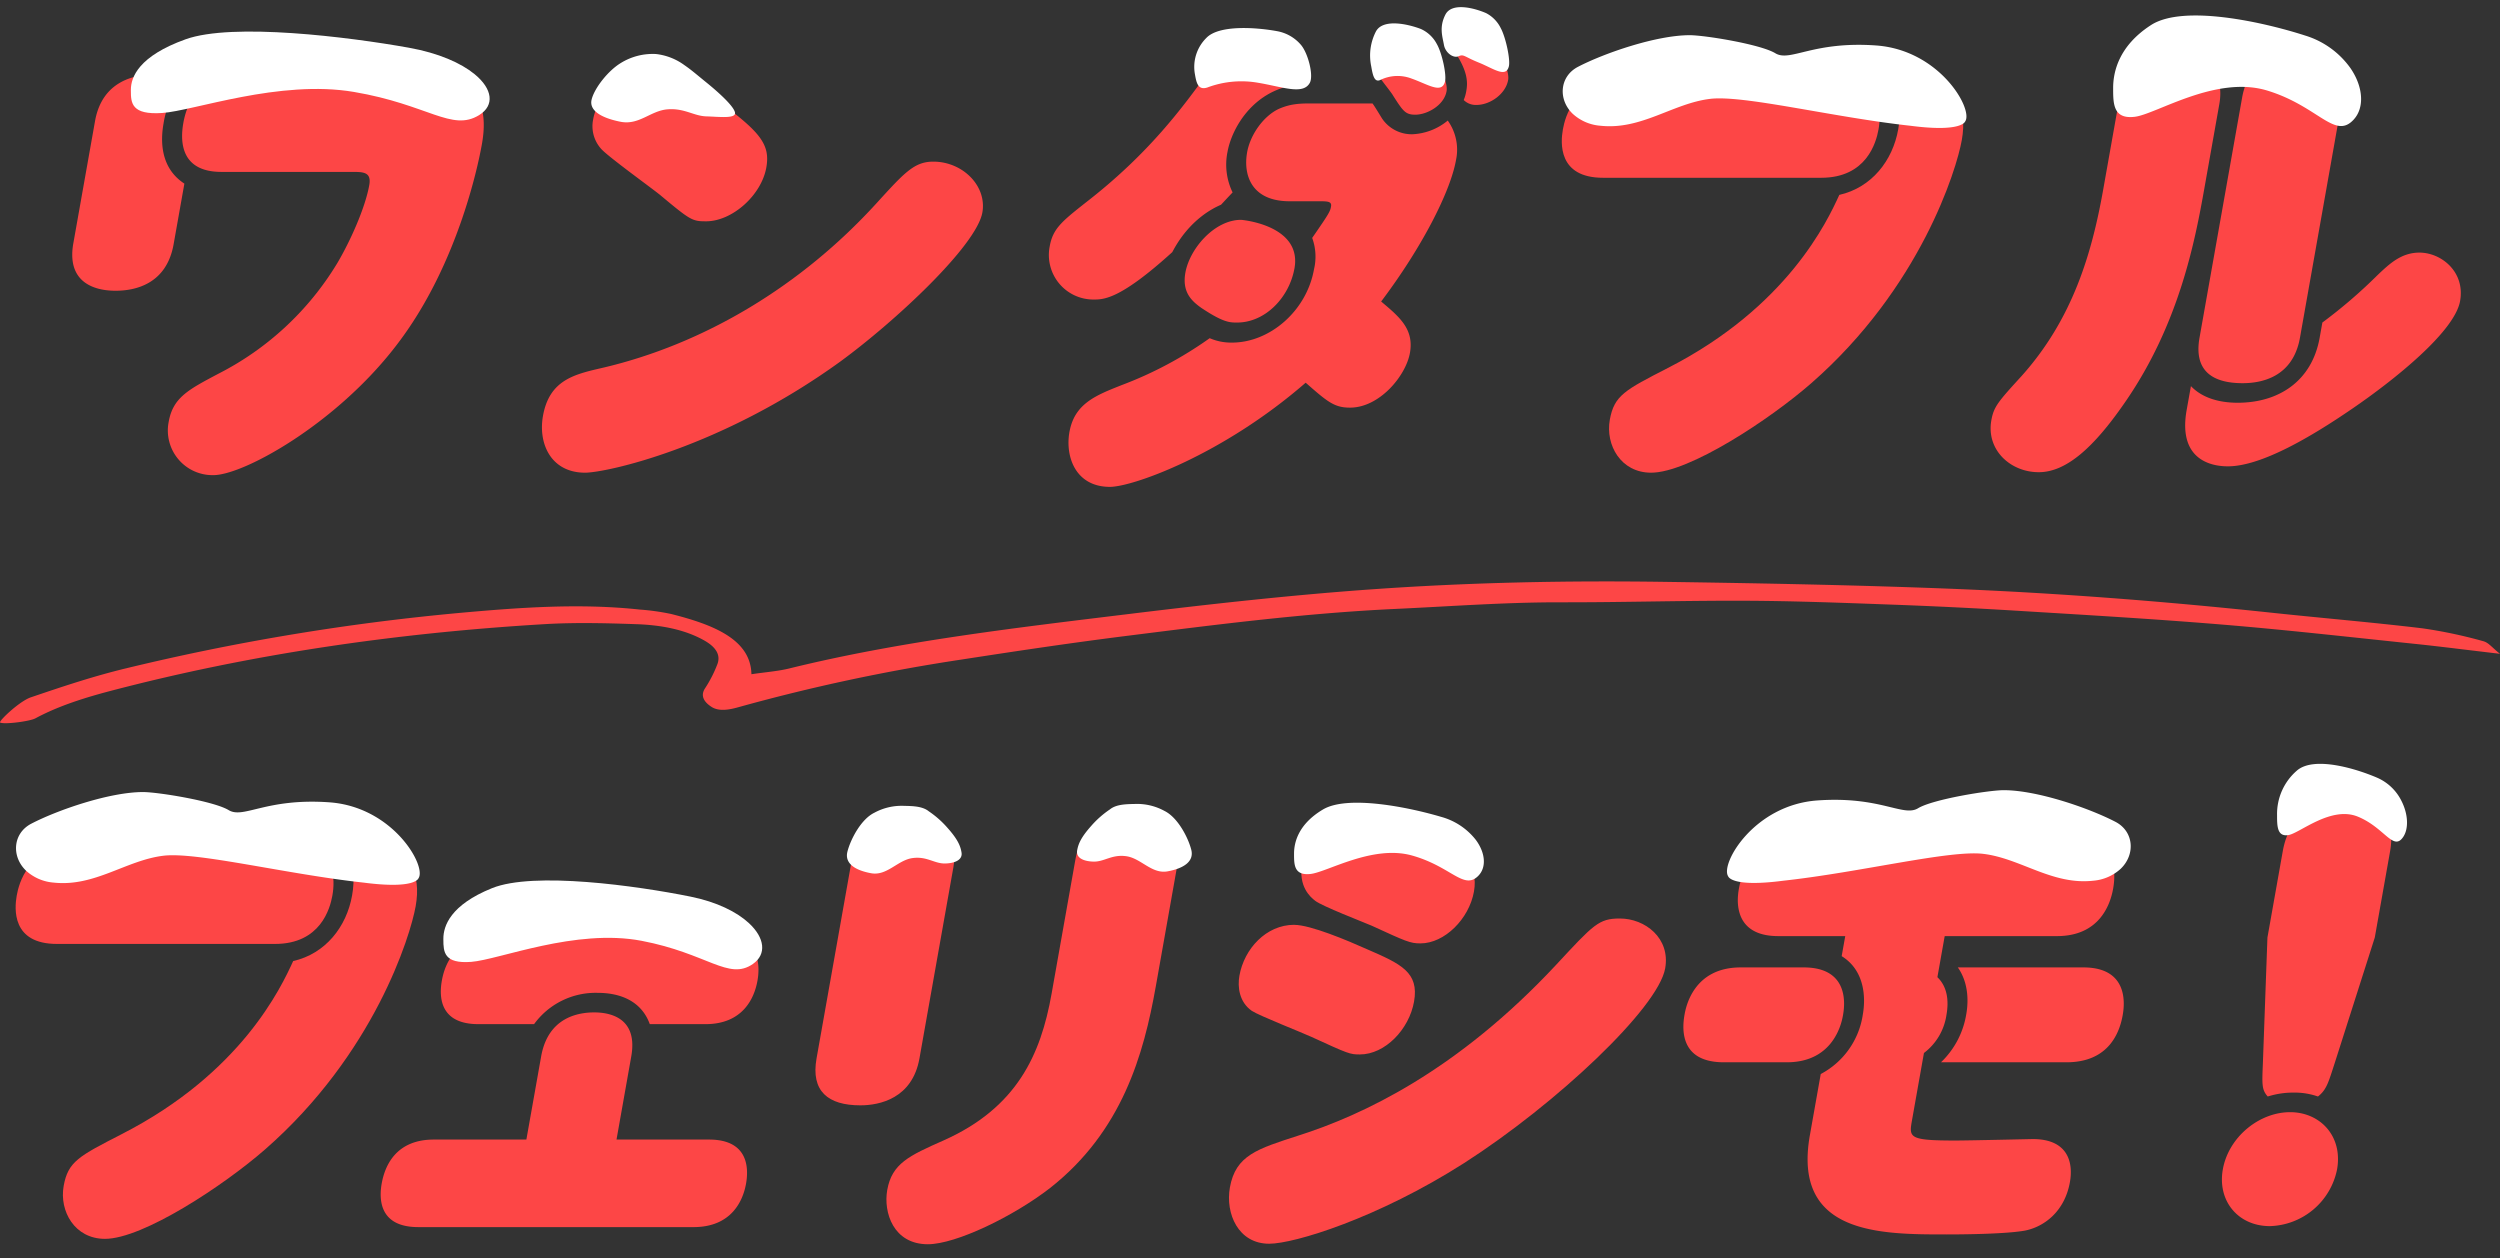
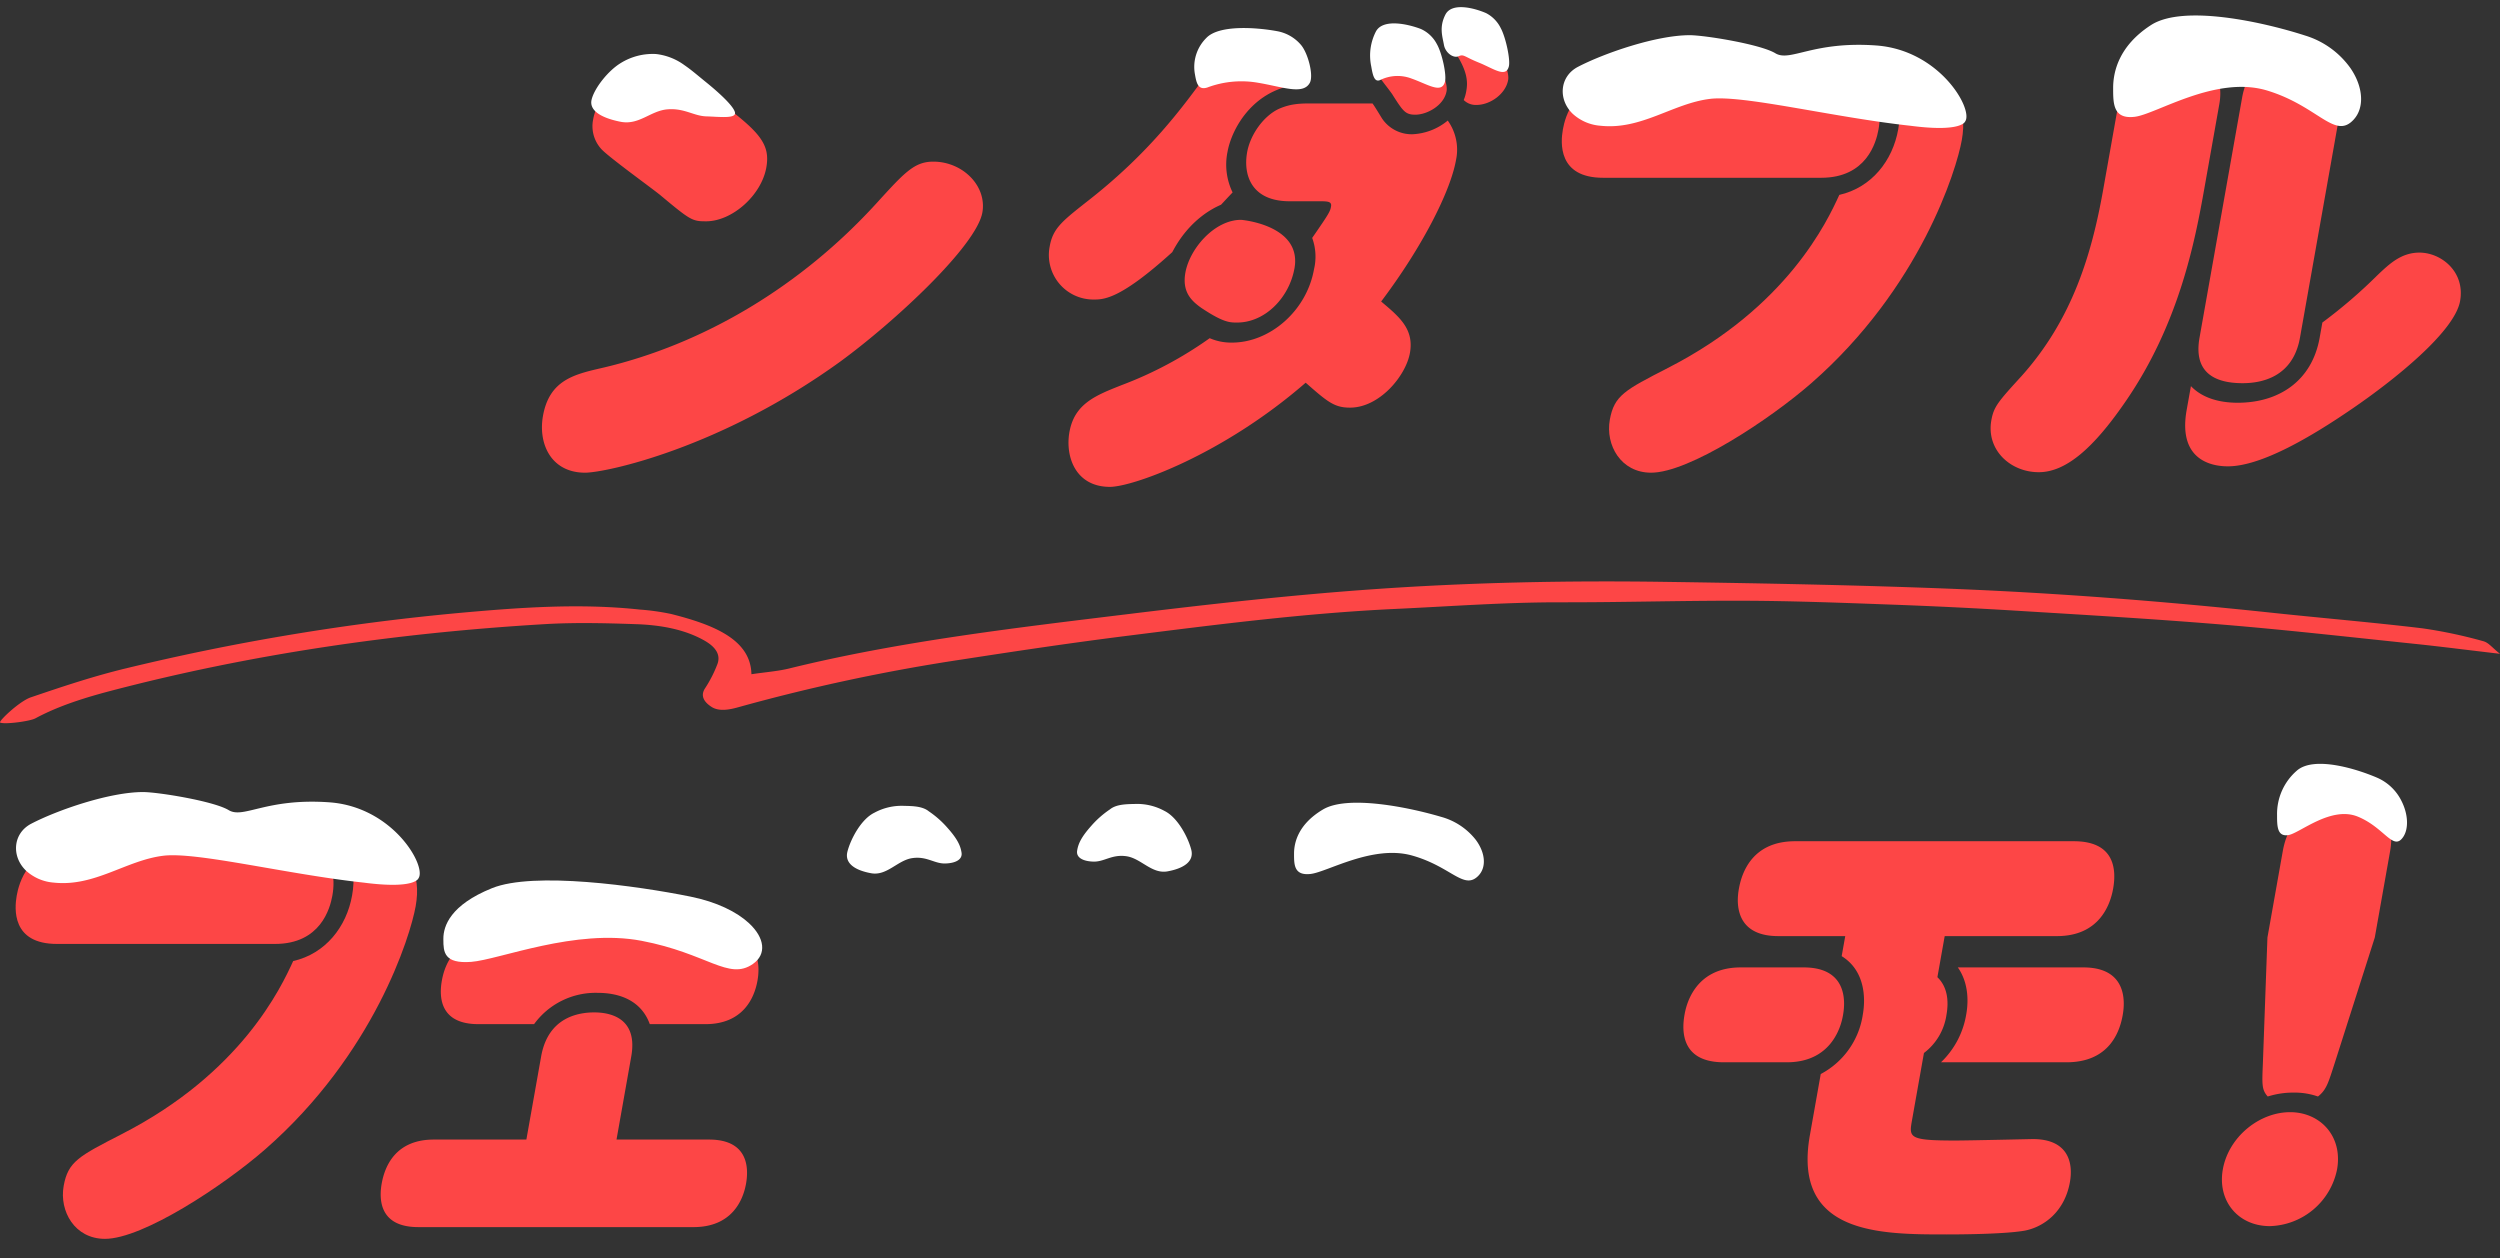
<svg xmlns="http://www.w3.org/2000/svg" width="624" height="314" viewBox="0 0 624 314">
  <rect x="0" y="0" width="624" height="314" fill="#333333" stroke="none" />
  <g id="page_title" transform="translate(-648 -119)">
    <g id="box" transform="translate(648 119)" fill="#fff" stroke="#333" stroke-width="1" opacity="0">
      <rect width="624" height="314" stroke="none" />
      <rect x="0.5" y="0.5" width="623" height="313" fill="none" />
    </g>
    <g id="logo" transform="translate(648 124)">
      <rect id="box-2" data-name="box" width="623.716" height="306.507" transform="translate(0.142 0)" fill="#fd4646" opacity="0" />
-       <path id="パス_14680" data-name="パス 14680" d="M39.748,52.405C37.972,62.414,30.07,64,25.276,64c-6.022,0-12.2-2.564-10.557-11.839l5.419-30.52c1.821-10.253,10.294-11.6,14.594-11.6a13.7,13.7,0,0,1,7.195,1.708,21.794,21.794,0,0,0-4.691,10.5c-.91,5.126-.418,11.351,5.2,15.014ZM51.683,34.338c-9.832,0-10.42-7.081-9.508-12.208C43.107,16.883,46.286,10.046,56,10.046H98.152c8.48,0,21.63,0,18.553,17.334-.5,2.807-5.39,29.664-21.487,50.416C80.2,97.327,57.173,110.024,49.676,110.024A11.153,11.153,0,0,1,38.519,96.716c1.083-6.1,4.994-8.057,12.325-11.962A73.748,73.748,0,0,0,80.568,57.166c3.332-5.614,7.019-13.916,8.016-19.533.585-3.295-1.505-3.295-4.331-3.295Z" transform="translate(3.584 3.57)" fill="#fd4646" />
      <path id="パス_14681" data-name="パス 14681" d="M218.317,44.8c-1.474,8.3-21.8,27.223-35.494,37.231-29.889,21.608-58.5,27.711-63.667,27.711-8.48,0-11.749-7.2-10.513-14.16,1.582-8.913,7.741-10.377,14.66-11.963,25.765-5.983,49.874-20.63,68.488-41.015,7.019-7.691,9.484-10.5,14.276-10.5,7.376,0,13.42,6.1,12.25,12.695M152.892,17.335c9.985,7.446,12.516,10.5,11.5,16.236C163.154,40.528,155.861,47,149.347,47c-3.442,0-3.89-.245-11.489-6.593-2.255-1.831-12.934-9.52-14.678-11.475a8.452,8.452,0,0,1-2.018-7.323c1.192-6.715,8.2-12.94,14.711-12.94,2.335,0,5.284,0,17.019,8.668" transform="translate(26.881 3.24)" fill="#fd4646" />
      <path id="パス_14682" data-name="パス 14682" d="M240.576,56.764C227.534,68.6,223.479,68.6,220.9,68.6A11.112,11.112,0,0,1,209.986,55.3c.78-4.4,3.071-6.226,8.934-10.864C234.874,32.1,243.345,20.387,249.7,11.6c2.595-3.54,5.681-7.08,12.441-7.08,4.916,0,12.818,2.563,12.067,10.253-12.948.244-18.788,10.987-19.85,16.968a15.875,15.875,0,0,0,1.274,10.131c-.146.123-1.967,2.075-2.878,3.052-1.338.61-7.714,3.3-12.179,11.842m29.292-12.695c-9.587,0-11.613-6.593-10.616-12.209.8-4.515,4.207-9.155,7.952-10.864,3.065-1.344,5.523-1.344,8.349-1.344h14.995c.4.49,2.017,3.174,2.4,3.785a8.907,8.907,0,0,0,7.542,3.907,14.854,14.854,0,0,0,8.842-3.418,12.463,12.463,0,0,1,2.054,9.887c-1.409,7.935-8.551,21.851-18.678,35.279,4.489,3.785,8.249,6.837,7.187,12.817-1.017,5.738-7.588,13.671-14.962,13.671-3.934,0-5.638-1.464-11.062-6.225-20.782,18.065-43.207,26-48.86,26-8.6,0-11.193-7.567-10.11-13.673,1.258-7.079,6.542-9.155,13.019-11.718a96.459,96.459,0,0,0,21.992-11.719,13.461,13.461,0,0,0,5.58,1.1c9.341,0,18.6-7.812,20.457-18.312a13.564,13.564,0,0,0-.456-7.812c4.135-5.982,4.489-6.592,4.7-7.811s-.622-1.342-2.712-1.342Zm1.208,16.723c-1.3,7.324-7.321,13.55-14.326,13.55-1.843,0-3.442,0-8.937-3.663-2.4-1.709-4.837-3.907-3.97-8.788,1.062-5.983,7.257-13.184,13.894-13.184.245,0,15.247,1.344,13.339,12.085m27.5-57.984c4.3,0,11.148,9.887,10.457,13.794-.629,3.54-4.852,5.859-7.8,5.859-2.46,0-3.044-.854-5.547-4.761-.46-.854-3.094-4.03-3.454-4.762a5.269,5.269,0,0,1-.9-3.906,8.031,8.031,0,0,1,7.25-6.225M314.194,0c4.794,0,10.839,10.254,10.21,13.8s-4.546,6.225-7.866,6.225a4.257,4.257,0,0,1-3.224-1.22,10.106,10.106,0,0,0,.634-2.2c.413-2.322.694-5.983-5.806-13.673A8.8,8.8,0,0,1,314.194,0" transform="translate(52.029 1.164)" fill="#fd4646" />
      <path id="パス_14683" data-name="パス 14683" d="M381.391,11.326c10.939,0,10.739,8.057,10.024,12.085-.585,3.3-3.006,12.085-14.314,12.085H322.654c-11.306,0-10.606-8.789-10.02-12.085.542-3.052,2.882-12.085,14.311-12.085Zm17.33,0c12.413,0,14.91,6.714,13.478,14.771-1.322,7.447-10.356,36.866-37.563,60.67-10.33,9.033-30.515,22.339-39.978,22.339-7.619,0-11.423-6.958-10.318-13.184,1.085-6.1,3.781-7.447,14.466-12.939,29.871-15.259,39.81-36.622,42.822-43.214,8.068-1.831,13.316-8.544,14.7-16.357.694-3.906.613-8.3-2.157-12.085Z" transform="translate(77.465 3.877)" fill="#fd4646" />
      <path id="パス_14684" data-name="パス 14684" d="M430,18.577c1.756-9.887,9.758-11.354,14.306-11.354,8.234,0,12.255,3.664,10.89,11.354l-3.707,20.875c-2.34,13.184-6.292,34.058-19.983,53.71-7.77,11.232-14.609,17.214-21.368,17.214-7.129,0-13.136-5.616-11.836-12.939.606-3.42,1.686-4.641,7.482-10.988,12.714-14.161,17.563-30.4,20.445-46.632Zm18.12,70.314c2.8,2.929,7.006,4.151,11.676,4.151,10.2,0,18.529-5.372,20.457-16.236l.673-3.785A125.9,125.9,0,0,0,494.7,61.181c2.957-2.807,5.913-5.617,10.461-5.617,5.408,0,11.447,4.762,10.145,12.085-1.365,7.691-16.54,19.776-26.891,26.857-10.5,7.2-22.837,14.405-31.071,14.405-2.7,0-12.673-.611-10.29-14.04Zm27.218-12.085c-1.756,9.889-9.636,11.352-14.306,11.352-8.235,0-12.132-3.661-10.766-11.352L460.9,16.87c1.754-9.889,9.636-11.355,14.306-11.355,7.988,0,12.174,3.418,10.765,11.355Z" transform="translate(98.734 2.485)" fill="#fd4646" />
      <path id="パス_14685" data-name="パス 14685" d="M72.163,165.612c10.939,0,10.738,8.057,10.023,12.085-.585,3.3-3.005,12.085-14.313,12.085H13.426C2.12,189.782,2.819,180.993,3.4,177.7c.543-3.052,2.883-12.085,14.312-12.085Zm17.33,0c12.413,0,14.909,6.714,13.478,14.771-1.322,7.447-10.356,36.866-37.563,60.67-10.331,9.033-30.515,22.339-39.978,22.339-7.619,0-11.423-6.958-10.318-13.184,1.085-6.1,3.78-7.447,14.466-12.939,29.87-15.26,39.809-36.622,42.823-43.214,8.067-1.831,13.315-8.544,14.7-16.357.694-3.906.614-8.3-2.155-12.085Z" transform="translate(0.777 40.824)" fill="#fd4646" />
      <path id="パス_14686" data-name="パス 14686" d="M116.188,213.52c1.756-9.888,9.449-10.987,13.259-10.987,3.932,0,10.946,1.342,9.234,10.987L135,234.272h23.1c9.711,0,9.95,6.957,9.234,10.986-.736,4.151-3.526,10.864-13.113,10.864H85.52c-9.833,0-9.8-7.079-9.133-10.864.759-4.273,3.426-10.986,13.013-10.986h23.1Zm-15.652-8.056c-9.34,0-9.934-6.347-9.132-10.865s3.649-10.864,12.99-10.864h56.658c9.464,0,9.892,6.591,9.133,10.864-.78,4.394-3.65,10.865-12.992,10.865H143.306c-1.974-5.495-6.97-7.812-12.992-7.812a18.988,18.988,0,0,0-15.891,7.812Z" transform="translate(18.882 45.164)" fill="#fd4646" />
-       <path id="パス_14687" data-name="パス 14687" d="M189.051,220c-1.777,10.011-9.945,11.719-14.739,11.719-8.111,0-12.4-3.54-10.947-11.719l8.474-47.73c1.821-10.254,9.948-11.719,14.618-11.719,7.865,0,12.565,3.3,11.068,11.719Zm38.911-49.56c1.777-10.01,9.577-11.719,14.617-11.719,8.234,0,12.522,3.54,11.07,11.719l-5.613,31.617c-3.013,16.968-8.38,36.133-26.382,50.294-9.123,7.08-23.508,14.038-30.514,14.038-8.6,0-11.127-7.935-10.131-13.55,1.171-6.591,5.451-8.545,13.988-12.33,18.413-8.178,24.34-21.484,27.028-36.622Z" transform="translate(40.446 39.173)" fill="#fd4646" />
-       <path id="パス_14688" data-name="パス 14688" d="M246.024,252.083c1.43-8.055,6.875-9.644,17.045-12.94,16.15-5.126,39.754-16.235,64.346-42.6,9.419-10.133,10.662-11.6,15.946-11.6,6.27,0,12.653,4.882,11.309,12.45-1.756,9.887-27.143,33.814-50.167,48.585-21.622,13.794-42.413,20.142-48.682,20.142-7.743,0-10.946-7.568-9.8-14.038m16.062-65.552c4.056,0,13.319,3.906,18.213,6.1,8.444,3.661,12.992,5.737,11.691,13.062-1.234,6.957-7.257,13.184-13.525,13.184-2.458,0-2.805-.123-12.124-4.4-2.386-1.1-12.957-5.25-14.829-6.47-3.174-2.2-3.608-5.982-3.11-8.789,1.192-6.714,6.678-12.7,13.683-12.7m15.65-27.221c4.178,0,14.192,4.517,18.985,6.592,6.833,3.052,11.46,5.371,10.225,12.33-1.213,6.834-7.336,12.939-13.359,12.939-2.581,0-3.6-.488-12.124-4.4-2.285-.977-12.406-4.882-14.135-6.226-1.3-.975-4.267-3.661-3.27-9.277.759-4.272,5.69-11.962,13.678-11.962" transform="translate(60.958 39.315)" fill="#fd4646" />
      <path id="パス_14689" data-name="パス 14689" d="M366.71,195.926c11.922,0,10.1,10.253,9.8,11.961-.261,1.465-2.08,11.719-14,11.719H346.775c-10.324,0-10.622-7.324-9.819-11.839.3-1.71,2.1-11.841,14.024-11.841Zm-6.355-7.814c-11.922,0-10.124-10.133-9.819-11.841.8-4.517,3.7-11.841,14.024-11.841h69.563c10.078,0,10.707,6.836,9.818,11.841-.78,4.394-3.7,11.841-14.022,11.841H401.9l-1.821,10.254c2.416,2.319,2.914,5.738,2.264,9.4a14.532,14.532,0,0,1-5.623,9.52l-2.968,16.724c-.78,4.394-.911,5.126,10.888,5.126,3.072,0,19.115-.367,19.239-.367,8.726,0,10.166,5.738,9.276,10.744-1.3,7.324-6.4,11.108-11.117,12.084-5.212.977-17.872.977-19.715.977-16.592,0-38.468,0-34.07-24.78l2.71-15.259a20.07,20.07,0,0,0,10.488-14.77c.846-4.762.274-11.231-5.265-14.651l.889-5Zm76.165,7.814c11.921,0,10.1,10.253,9.8,11.961-.931,5.25-4.17,11.719-14,11.719H400.975a21.336,21.336,0,0,0,6.281-11.839c.238-1.342,1.258-7.081-2.077-11.841Z" transform="translate(83.496 40.541)" fill="#fd4646" />
      <path id="パス_14690" data-name="パス 14690" d="M473.125,248.227a17.618,17.618,0,0,1-16.772,14.16c-7.865,0-13.15-6.225-11.742-14.16,1.43-8.055,9.051-14.282,16.793-14.282,7.5,0,13.194,5.982,11.721,14.282m-17.381-57.862L459.537,169c.585-3.3,2.578-12.453,15.485-12.453,8.357,0,12.933,3.3,11.308,12.453l-3.793,21.361-9.974,31.251c-1.626,5.005-2.052,6.714-4.2,8.423a17.685,17.685,0,0,0-6.1-.977,21.007,21.007,0,0,0-6.441.977c-1.541-1.709-1.425-3.052-1.209-8.423Z" transform="translate(110.207 38.654)" fill="#fd4646" />
      <path id="パス_14691" data-name="パス 14691" d="M624,130.181c-8.612-1.011-14.89-1.82-21.215-2.482-15.907-1.651-31.78-3.462-47.754-4.786-17.127-1.423-34.334-2.426-51.524-3.479q-16.06-.989-32.172-1.565c-11.886-.436-23.793-.886-35.694-.935-15.345-.062-30.7.416-46.042.389-13.84-.025-27.526,1.014-41.275,1.651-22.688,1.058-44.877,3.937-67.1,6.729-13.925,1.748-27.749,3.828-41.538,5.956a466.01,466.01,0,0,0-55.511,11.882c-2.133.6-4.7,1.064-6.512-.077-1.888-1.185-2.9-2.742-1.727-4.607a31.376,31.376,0,0,0,3.155-6.176c.809-2.271-.439-4.214-3.289-5.824-4.827-2.733-10.722-3.855-16.908-4.073-7.659-.27-15.42-.459-23.029-.006C98.535,125,62.368,130.32,27.7,139.412c-6.759,1.771-13.229,3.836-18.841,6.863-1.415.771-7.759,1.579-8.828,1.062-.5-.237,4.761-5.315,7.681-6.3,7.74-2.634,15.578-5.263,23.773-7.24a576.668,576.668,0,0,1,83.41-13.843c14.753-1.329,29.776-2.436,44.781-.819a58.039,58.039,0,0,1,7.83,1.1c10.768,2.714,19.878,6.425,20.05,15.039,3.549-.527,6.638-.747,9.431-1.437,27.36-6.74,56.109-10.1,84.752-13.591,20.35-2.481,40.822-4.776,61.408-6.215,24.06-1.683,48.324-2.165,72.547-1.81,23.431.345,46.874.776,70.263,1.679,27.221,1.06,54.288,3.171,81.194,6.038,12.485,1.329,25.045,2.382,37.472,3.876a118.262,118.262,0,0,1,15.15,3.2c1.418.363,2.246,1.63,4.225,3.161" transform="translate(0 28.013)" fill="#fd4646" fill-rule="evenodd" />
    </g>
    <g id="積もる雪" transform="translate(0 0.054)">
-       <path id="パス_42297" data-name="パス 42297" d="M86.935,20.847c-6.835,4.208-12.7-2.629-31.259-5.782S15.621,19.8,7.81,20.322C.184,20.836,0,17.846,0,14.776v-.235C0,11.381,1.95,6.13,13.671,1.923s40.705-.585,55.684,2.1c7.515,1.344,13.06,3.847,16.421,6.59,4.512,3.683,5.081,7.819,1.159,10.23" transform="translate(680.664 126.827)" fill="#fff" />
      <path id="パス_42297-2" data-name="パス 42297" d="M77.259,20.847c-6.074,4.208-11.283-2.629-27.78-5.782S13.882,19.8,6.941,20.322C.164,20.836,0,17.846,0,14.776v-.235C0,11.381,1.733,6.13,12.149,1.923s36.175-.585,49.486,2.1c6.679,1.344,11.607,3.847,14.593,6.59,4.01,3.683,4.515,7.819,1.03,10.23" transform="translate(758.664 338.708)" fill="#fff" />
      <path id="パス_42297-3" data-name="パス 42297" d="M60.081,25.942c-4.724,5.236-8.774-3.272-21.6-7.195S10.8,24.636,5.4,25.289c-5.27.639-5.4-3.082-5.4-6.9v-.292c0-3.931,1.348-10.466,9.448-15.7S37.58,1.665,47.932,5.011a21.609,21.609,0,0,1,11.348,8.2c3.118,4.583,3.511,9.73.8,12.73" transform="translate(1175.44 122.808)" fill="#fff" />
      <path id="パス_42297-4" data-name="パス 42297" d="M46,18.24c-3.616,3.681-6.717-2.3-16.539-5.059s-21.192,4.141-25.325,4.6C.1,18.231,0,15.615,0,12.928v-.206C0,9.958,1.032,5.364,7.233,1.683S28.77,1.171,36.695,3.523A16.524,16.524,0,0,1,45.383,9.29c2.387,3.223,2.688,6.841.613,8.95" transform="translate(970.992 319.304)" fill="#fff" />
      <path id="パス_42336" data-name="パス 42336" d="M27.877,16.752c-2.177,2.79-6.851-.16-12.762-2.25A24.164,24.164,0,0,0,2.487,13.474C.059,13.814,0,11.832,0,9.8V9.64A10.169,10.169,0,0,1,4.353,1.275C8.085-1.515,17.316.888,22.085,2.67a10.193,10.193,0,0,1,5.229,4.369c1.437,2.442,1.811,8.115.562,9.713" transform="matrix(0.985, -0.174, 0.174, 0.985, 944.569, 127.943)" fill="#fff" />
      <path id="パス_42337" data-name="パス 42337" d="M17.427,16.752c-1.361,2.79-4.282-.16-7.978-2.25a9.788,9.788,0,0,0-7.894-1.028C.037,13.814,0,11.832,0,9.8V9.64A13.079,13.079,0,0,1,2.721,1.275c2.333-2.79,8.1-.388,11.085,1.395a8.369,8.369,0,0,1,3.269,4.369c.9,2.442,1.132,8.115.352,9.713" transform="matrix(0.985, -0.174, 0.174, 0.985, 988.569, 125.943)" fill="#fff" />
      <path id="パス_42338" data-name="パス 42338" d="M15.809,16.752c-1.234,2.79-3.885-.16-7.237-2.25S5.312,11.729,3.9,12.076c-1.377.34-3.108-1.4-3.108-3.433h0c0-2.095-.441-4.579,1.675-7.368S9.819.888,12.524,2.67A8.336,8.336,0,0,1,15.49,7.039c.815,2.442,1.027,8.115.319,9.713" transform="matrix(0.985, -0.174, 0.174, 0.985, 1006.122, 121.766)" fill="#fff" />
      <path id="パス_42297-5" data-name="パス 42297" d="M31.489,18.24c-2.476,3.681-4.6-2.3-11.322-5.059s-14.509,4.141-17.338,4.6C.067,18.231,0,15.615,0,12.928v-.206A14.282,14.282,0,0,1,4.952,1.683C9.2-2,19.7,1.171,25.121,3.523A12.23,12.23,0,0,1,31.069,9.29c1.634,3.223,1.84,6.841.42,8.95" transform="translate(1216.355 309.602)" fill="#fff" />
      <path id="パス_42299" data-name="パス 42299" d="M100.493,21.459c-.04-.021-.492,2.88-13.791,1.138-19.318-2.112-41.577-7.721-49.928-6.7-9.3,1.127-17.171,7.827-27.4,6.7a11.508,11.508,0,0,1-6.882-2.982C-1.225,16.033-.782,10.289,3.8,7.9,10.3,4.51,23.323,0,31.695,0c3.711,0,17.659,2.255,21.38,4.51s9.34-3.074,25.143-1.947,24.219,15.77,22.275,18.9" transform="translate(1038.054 127.73)" fill="#fff" />
-       <path id="パス_42335" data-name="パス 42335" d="M.276,21.459c.04-.021.492,2.88,13.791,1.138,19.318-2.112,41.576-7.721,49.928-6.7,9.3,1.127,17.171,7.827,27.4,6.7a11.507,11.507,0,0,0,6.882-2.982c3.72-3.582,3.277-9.326-1.306-11.711C90.465,4.51,77.446,0,69.075,0c-3.711,0-17.659,2.255-21.38,4.51s-9.34-3.074-25.143-1.947S-1.668,18.333.276,21.459" transform="translate(1079.054 316.175)" fill="#fff" />
      <path id="パス_42334" data-name="パス 42334" d="M100.493,21.459c-.04-.021-.492,2.88-13.791,1.138-19.318-2.112-41.577-7.721-49.928-6.7-9.3,1.127-17.171,7.827-27.4,6.7a11.508,11.508,0,0,1-6.882-2.982C-1.225,16.033-.782,10.289,3.8,7.9,10.3,4.51,23.323,0,31.695,0c3.711,0,17.659,2.255,21.38,4.51s9.34-3.074,25.143-1.947,24.219,15.77,22.275,18.9" transform="translate(652 316.643)" fill="#fff" />
      <path id="blob_6_" data-name="blob (6)" d="M-24.543-47.991c.745,3.061-.6,5.826.812,9.829s5.693,5.809,6.037,10.489c.325,4.68-.541,8.4-3.5,8.458-2.943.059-8-2.11-10.664-4.662a15.133,15.133,0,0,1-4.453-7.918,14.768,14.768,0,0,1,.822-7.506c.764-2.149,1.421-3.424,2.79-6.5s3.774-7.93,5.322-8.783C-25.851-55.471-25.269-51.023-24.543-47.991Z" transform="matrix(-0.259, 0.966, -0.966, -0.259, 771.623, 159.273)" fill="#fff" />
      <path id="blob_6_2" data-name="blob (6)" d="M-24.064-49.165c.777,2.589-.627,4.927.846,8.313s5.932,4.913,6.29,8.871c.338,3.958-.563,7.1-3.65,7.154-3.066.05-8.641-1.13-11.11-3.943A14.235,14.235,0,0,1-35.3-35.543c-.518-2.091-1.1-4.461-.284-6.278a23.993,23.993,0,0,1,2.8-5.616c1.986-3.019,3.384-4.218,5-4.94C-26.2-53.124-24.821-51.729-24.064-49.165Z" transform="matrix(-0.259, 0.966, -0.966, -0.259, 830.201, 344.984)" fill="#fff" />
      <path id="blob_6_3" data-name="blob (6)" d="M11.929,24.34c.777-2.589-.627-4.927.846-8.313s5.932-4.913,6.29-8.872C19.4,3.2,18.5.051,15.416,0c-3.066-.05-8.641,1.13-11.11,3.943A14.236,14.236,0,0,0,.69,10.717C.172,12.809-.41,15.179.406,17a23.993,23.993,0,0,0,2.8,5.616c1.986,3.019,3.384,4.218,5,4.94C9.791,28.3,11.172,26.9,11.929,24.34Z" transform="matrix(0.259, 0.966, -0.966, 0.259, 941.353, 316.175)" fill="#fff" />
    </g>
  </g>
</svg>